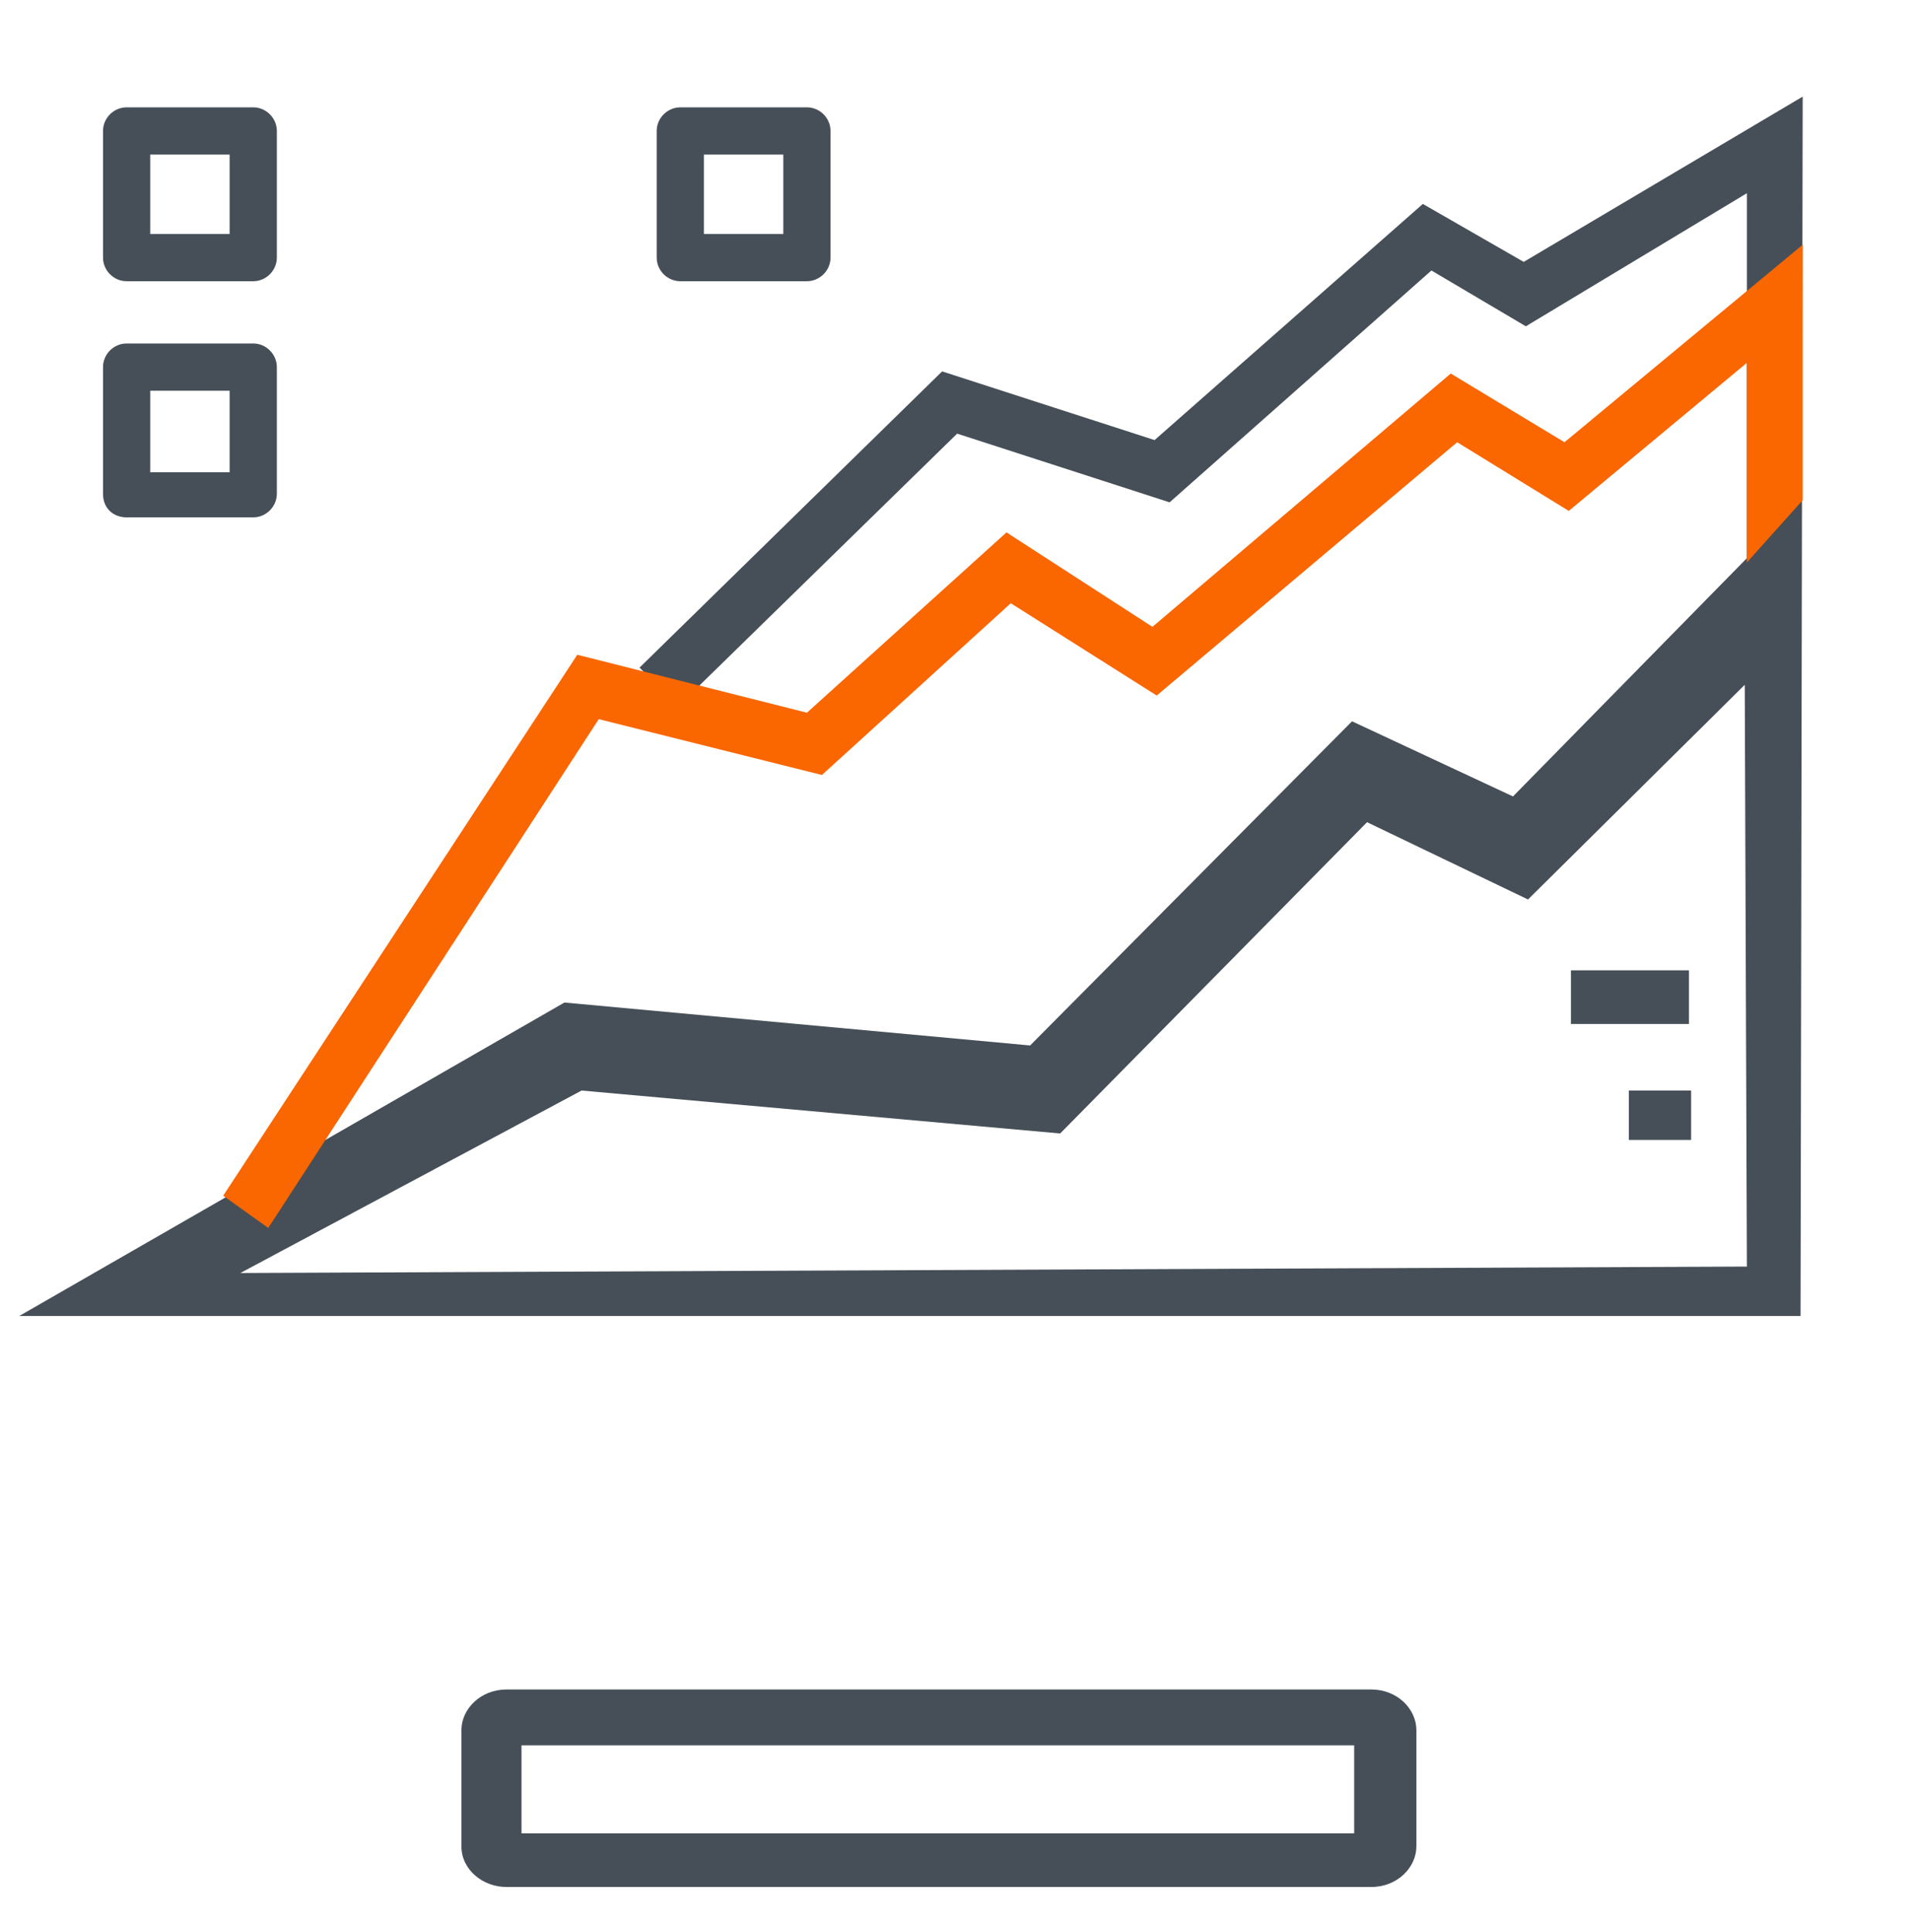
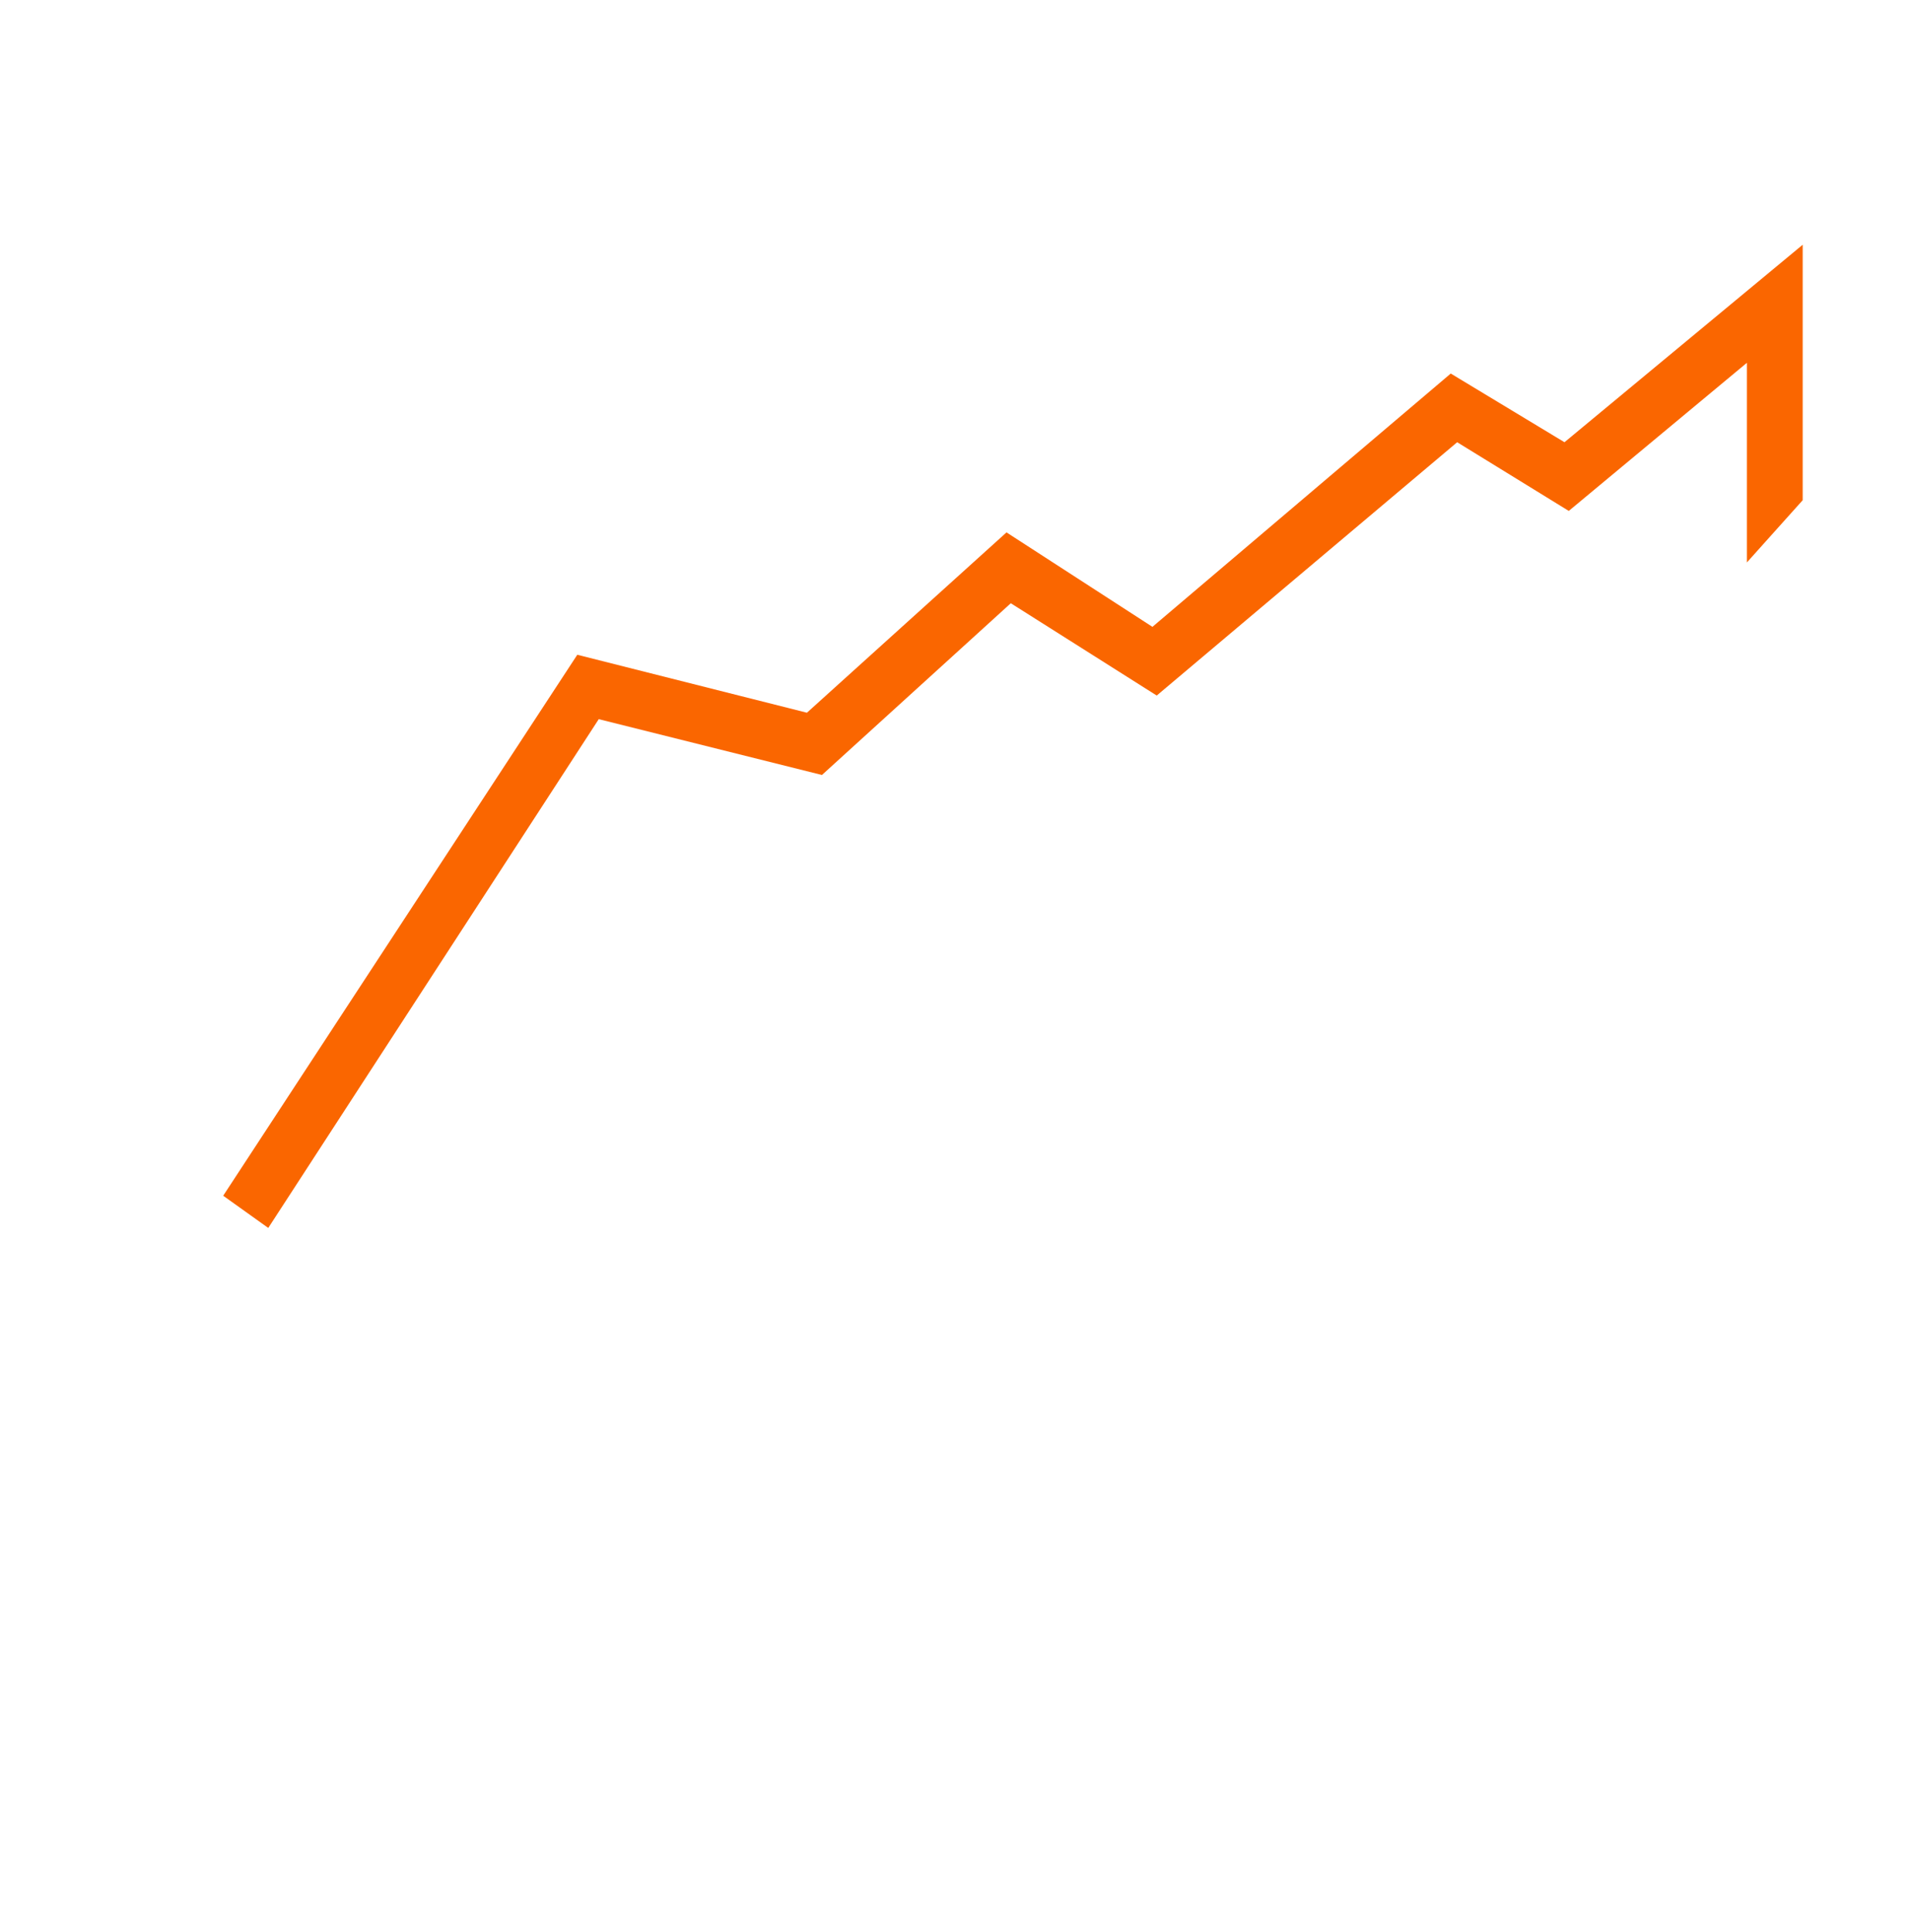
<svg xmlns="http://www.w3.org/2000/svg" version="1.1" id="Layer_1" x="0px" y="0px" viewBox="0 0 89 90" style="enable-background:new 0 0 89 90;" xml:space="preserve">
  <style type="text/css">
	.st0{fill:#464F57;}
	.st1{fill:#FA6600;}
</style>
-   <path class="st0" d="M84,4.5L71,12.2l-4.7-2.7L53.8,20.5l-9.9-3.2L29.8,31.1l1.8,1.8l13-12.7l9.9,3.2l12.2-10.8l4.4,2.6L81.4,9v17  L70.5,37.1L63,33.6L48,48.7l-21.7-2L0.9,61.3h83L84,4.5z M81.4,59l-70.2,0.3l15.9-8.5l22.3,2l14.3-14.5l7.5,3.6l10.1-10L81.4,59z   M5.9,13.1h5.9c0.6,0,1.1-0.5,1.1-1.1V6.1c0-0.6-0.5-1.1-1.1-1.1H5.9C5.3,5,4.8,5.5,4.8,6.1V12C4.8,12.6,5.3,13.1,5.9,13.1z M7,7.2  h3.7v3.7H7V7.2z M31.7,13.1h5.9c0.6,0,1.1-0.5,1.1-1.1V6.1c0-0.6-0.5-1.1-1.1-1.1h-5.9c-0.6,0-1.1,0.5-1.1,1.1V12  C30.6,12.6,31.1,13.1,31.7,13.1z M32.8,7.2h3.7v3.7h-3.7V7.2z M5.9,24.1h5.9c0.6,0,1.1-0.5,1.1-1.1v-5.9c0-0.6-0.5-1.1-1.1-1.1H5.9  c-0.6,0-1.1,0.5-1.1,1.1v5.9C4.8,23.7,5.3,24.1,5.9,24.1z M7,18.2h3.7V22H7V18.2z M78.7,47.7h-5.5v-2.5h5.5V47.7z M75.9,50.8h2.9  v2.3h-2.9V50.8z M63.9,78.7H23.6c-1.2,0-2.1,0.9-2.1,1.9v5.4c0,1.1,1,1.9,2.1,1.9h40.3c1.2,0,2.1-0.9,2.1-1.9v-5.4  C66,79.6,65.1,78.7,63.9,78.7z M63.2,85.4H24.3v-4.1h38.8V85.4z" />
  <path transform="matrix(1 0 0 1 -180 -1887 )" class="st1" d="M192.5,1944.2l-2.1-1.5l16.5-25.2l10.7,2.7l9.3-8.4l6.8,4.4l13.9-11.8  l5.3,3.2l11.1-9.2v11.9l-2.6,2.9v-9.3l-8.3,6.9l-5.2-3.2l-14,11.8l-6.8-4.3l-8.8,8l-10.4-2.6L192.5,1944.2z" />
</svg>